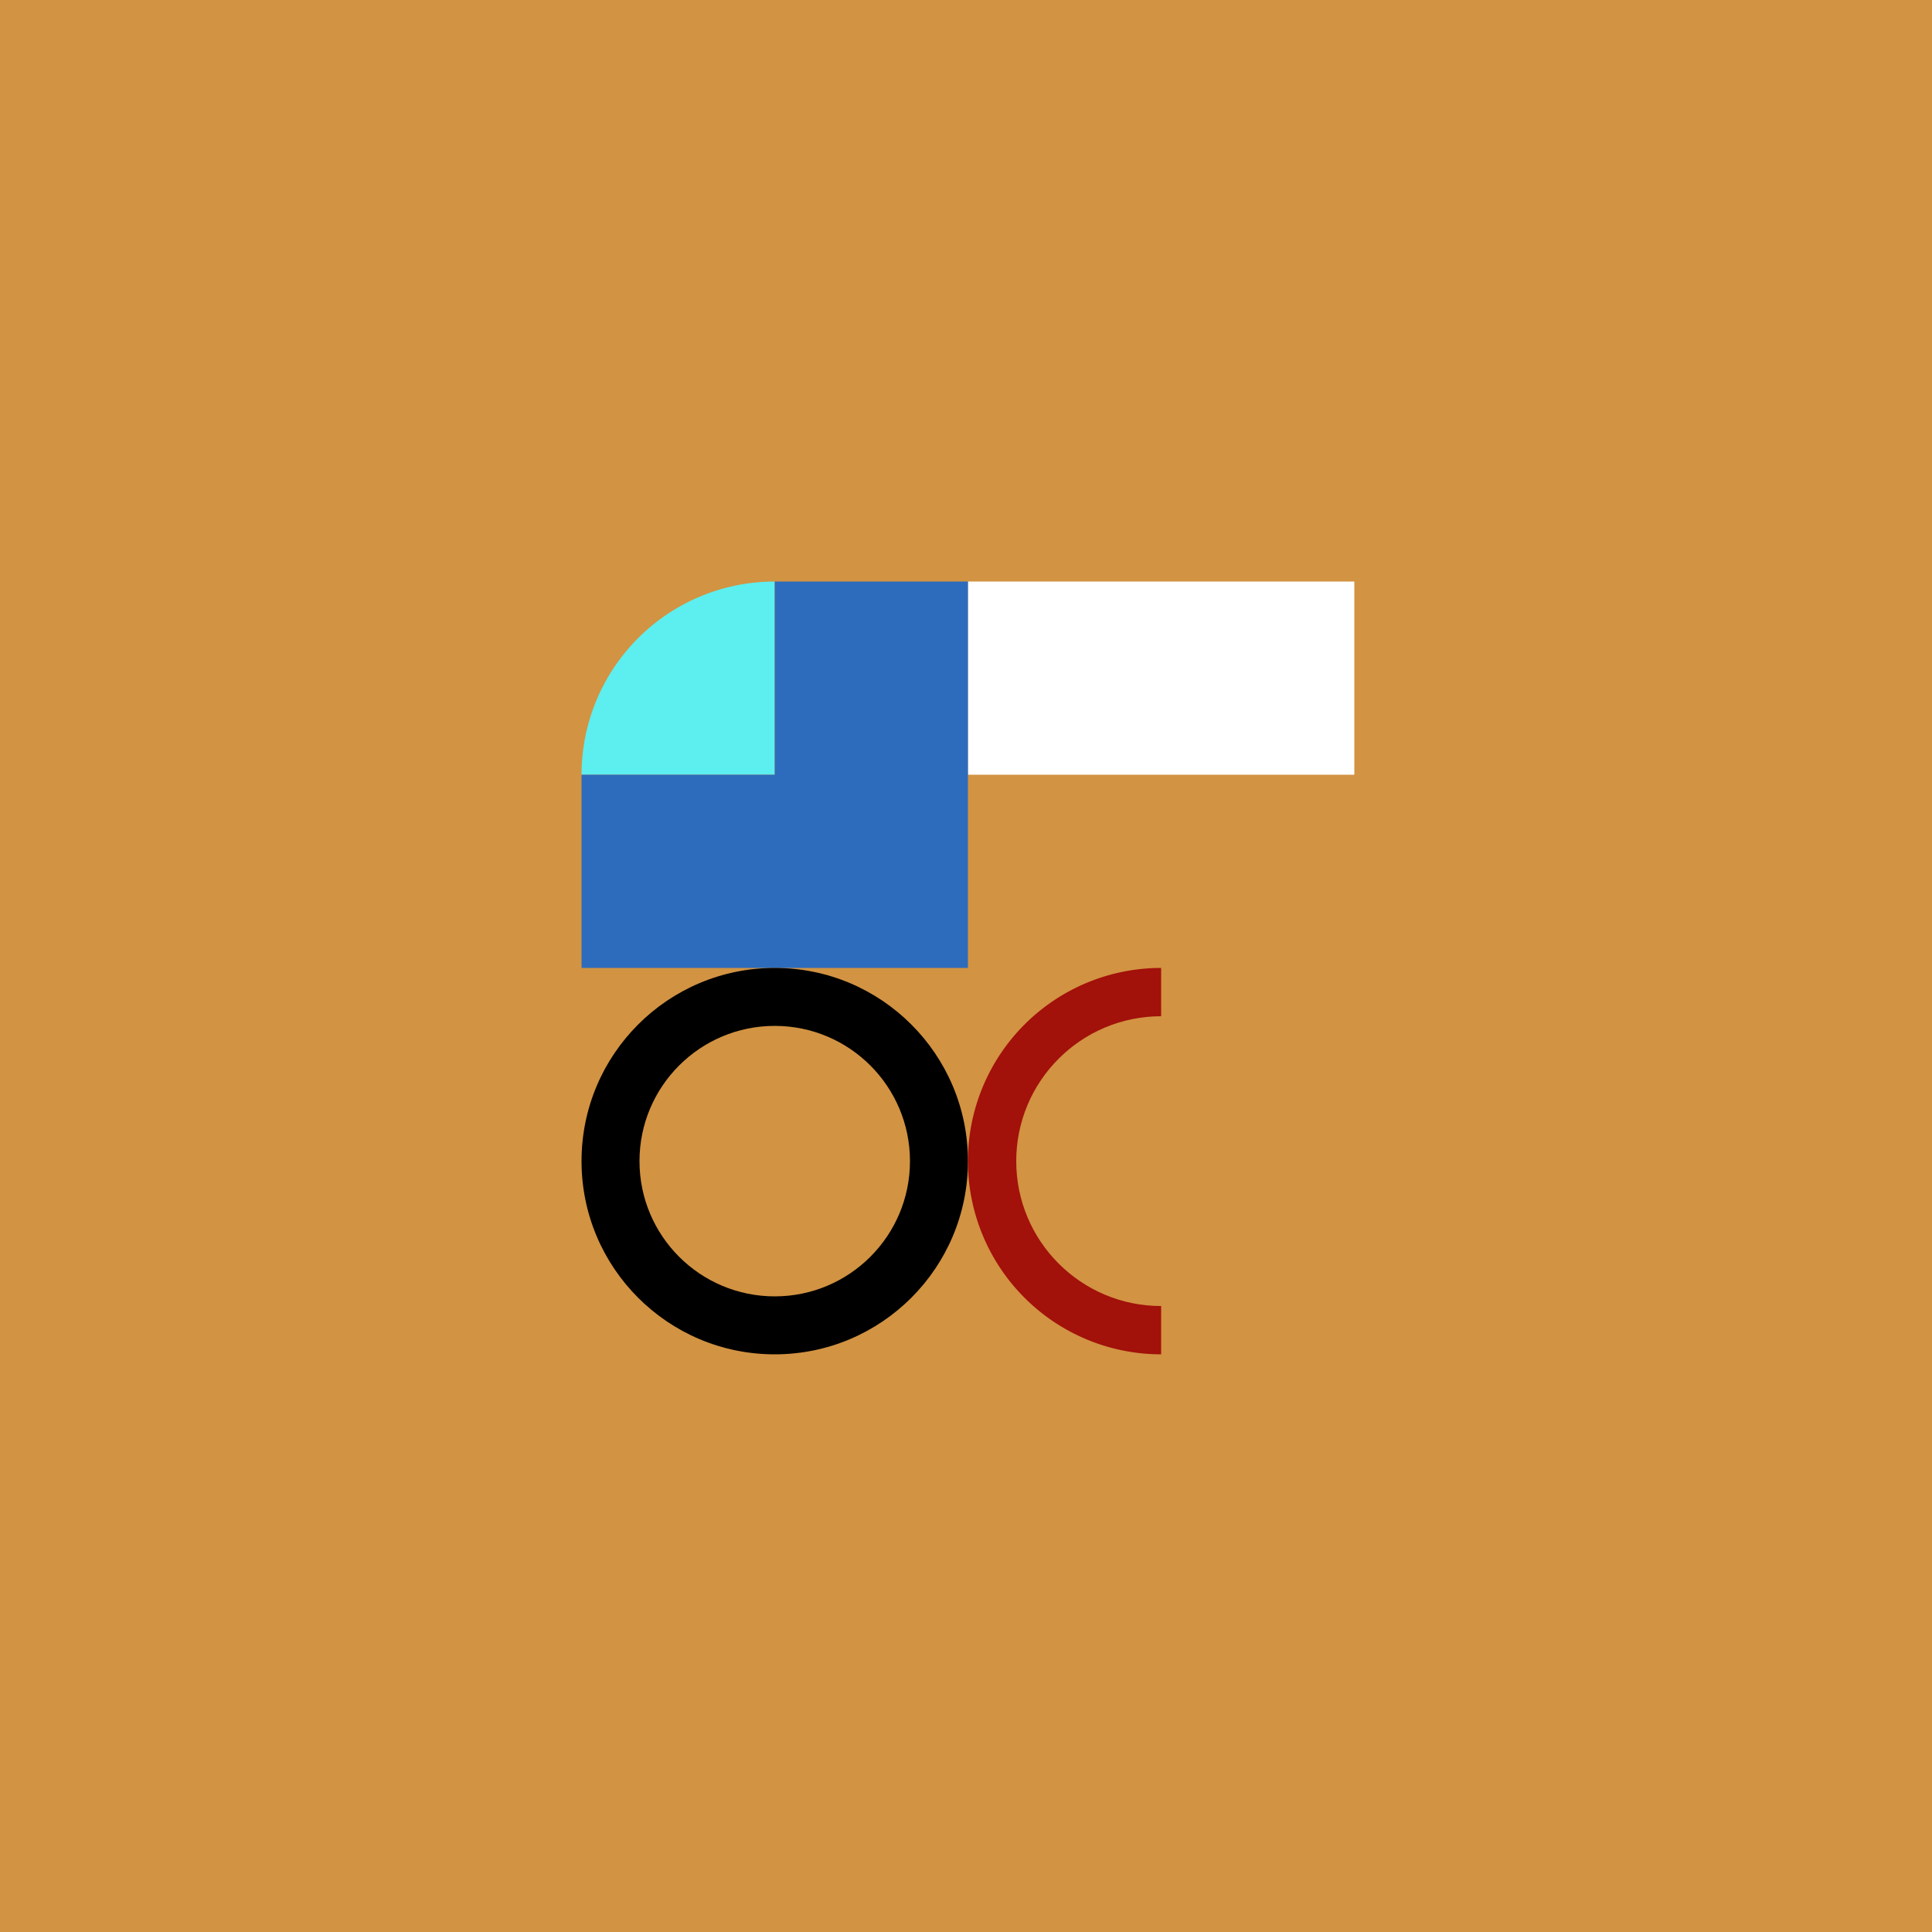
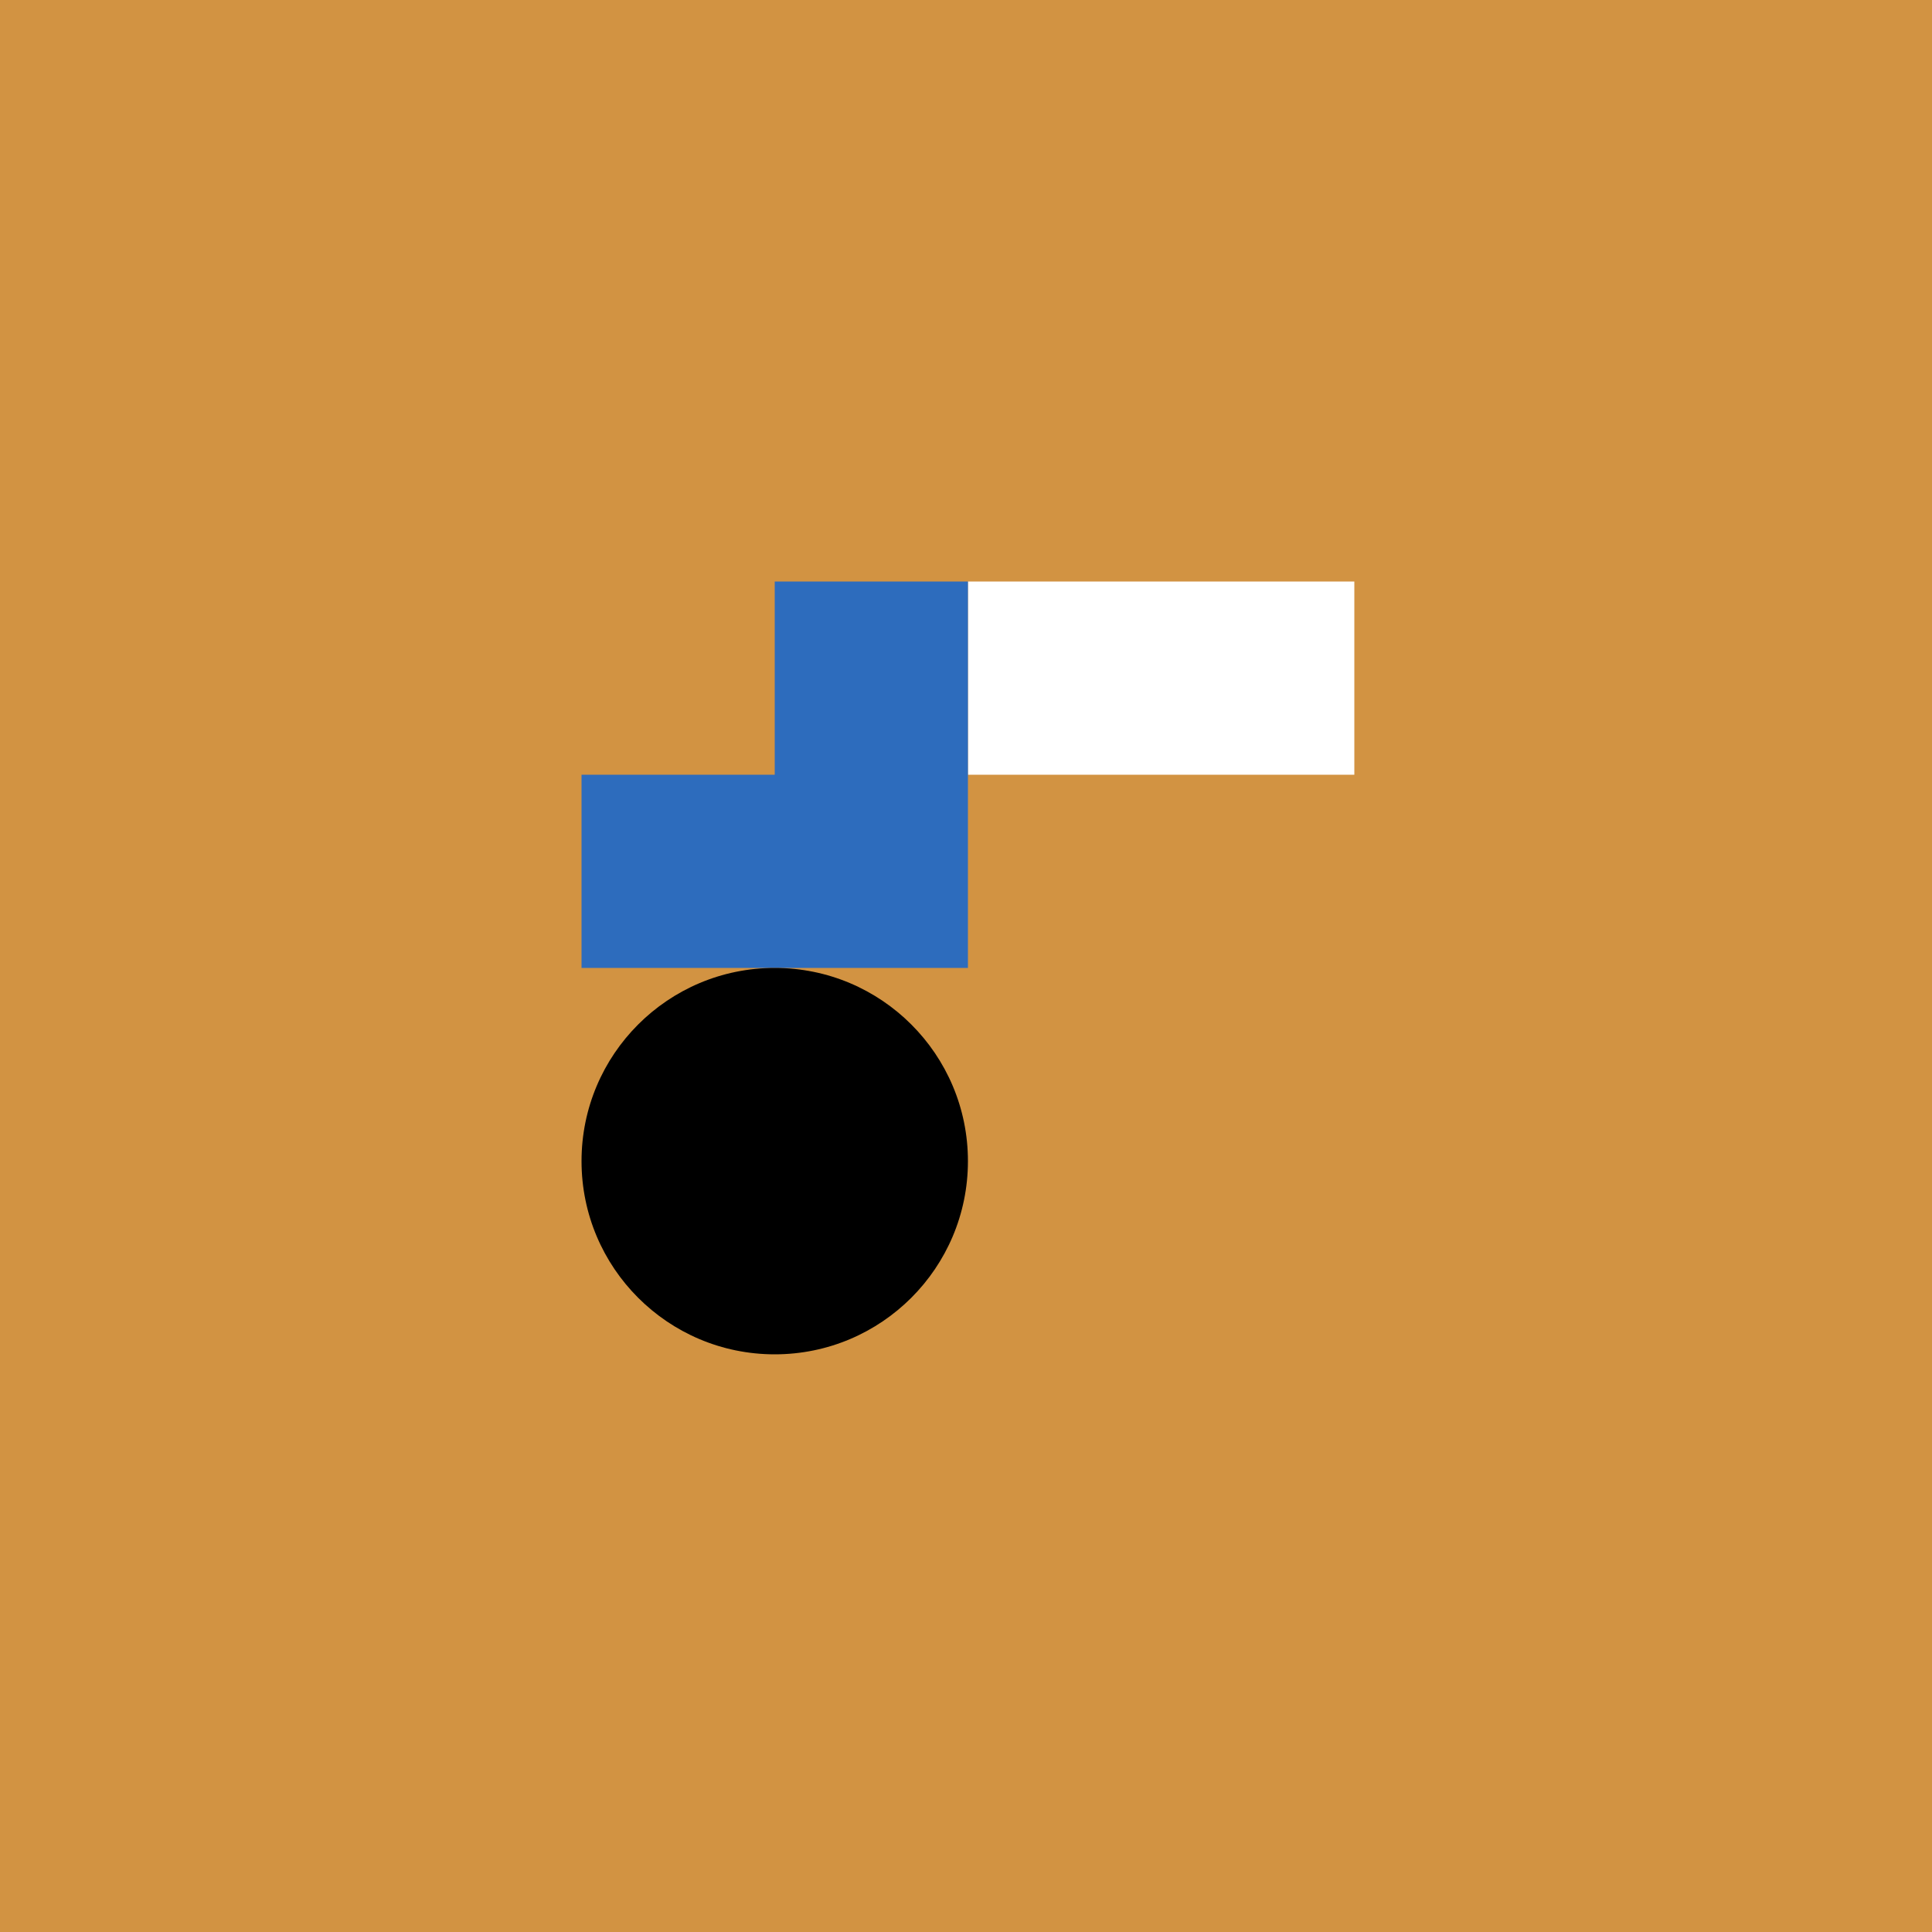
<svg xmlns="http://www.w3.org/2000/svg" viewBox="0 0 1000 1000">
  <rect fill="#d29342" height="1000" width="1000" />
  <rect fill="#fff" height="100" width="200" y="301" x="501" />
-   <path fill="#5deeef" d="M301 401A100 100 0 0 1 401 301L401 401Z" />
  <path fill="#2d6cbd" d="M401 301h100v200H301V401h100Z" />
  <circle fill="#000" r="100" cy="601" cx="401" />
-   <path fill="#a2110a" d="M601 701A100 100 0 0 1 601 501L601 601Z" />
-   <circle fill="#d29342" r="70" cy="601" cx="401" />
  <circle fill="#d29342" r="75" cy="601" cx="601" />
</svg>